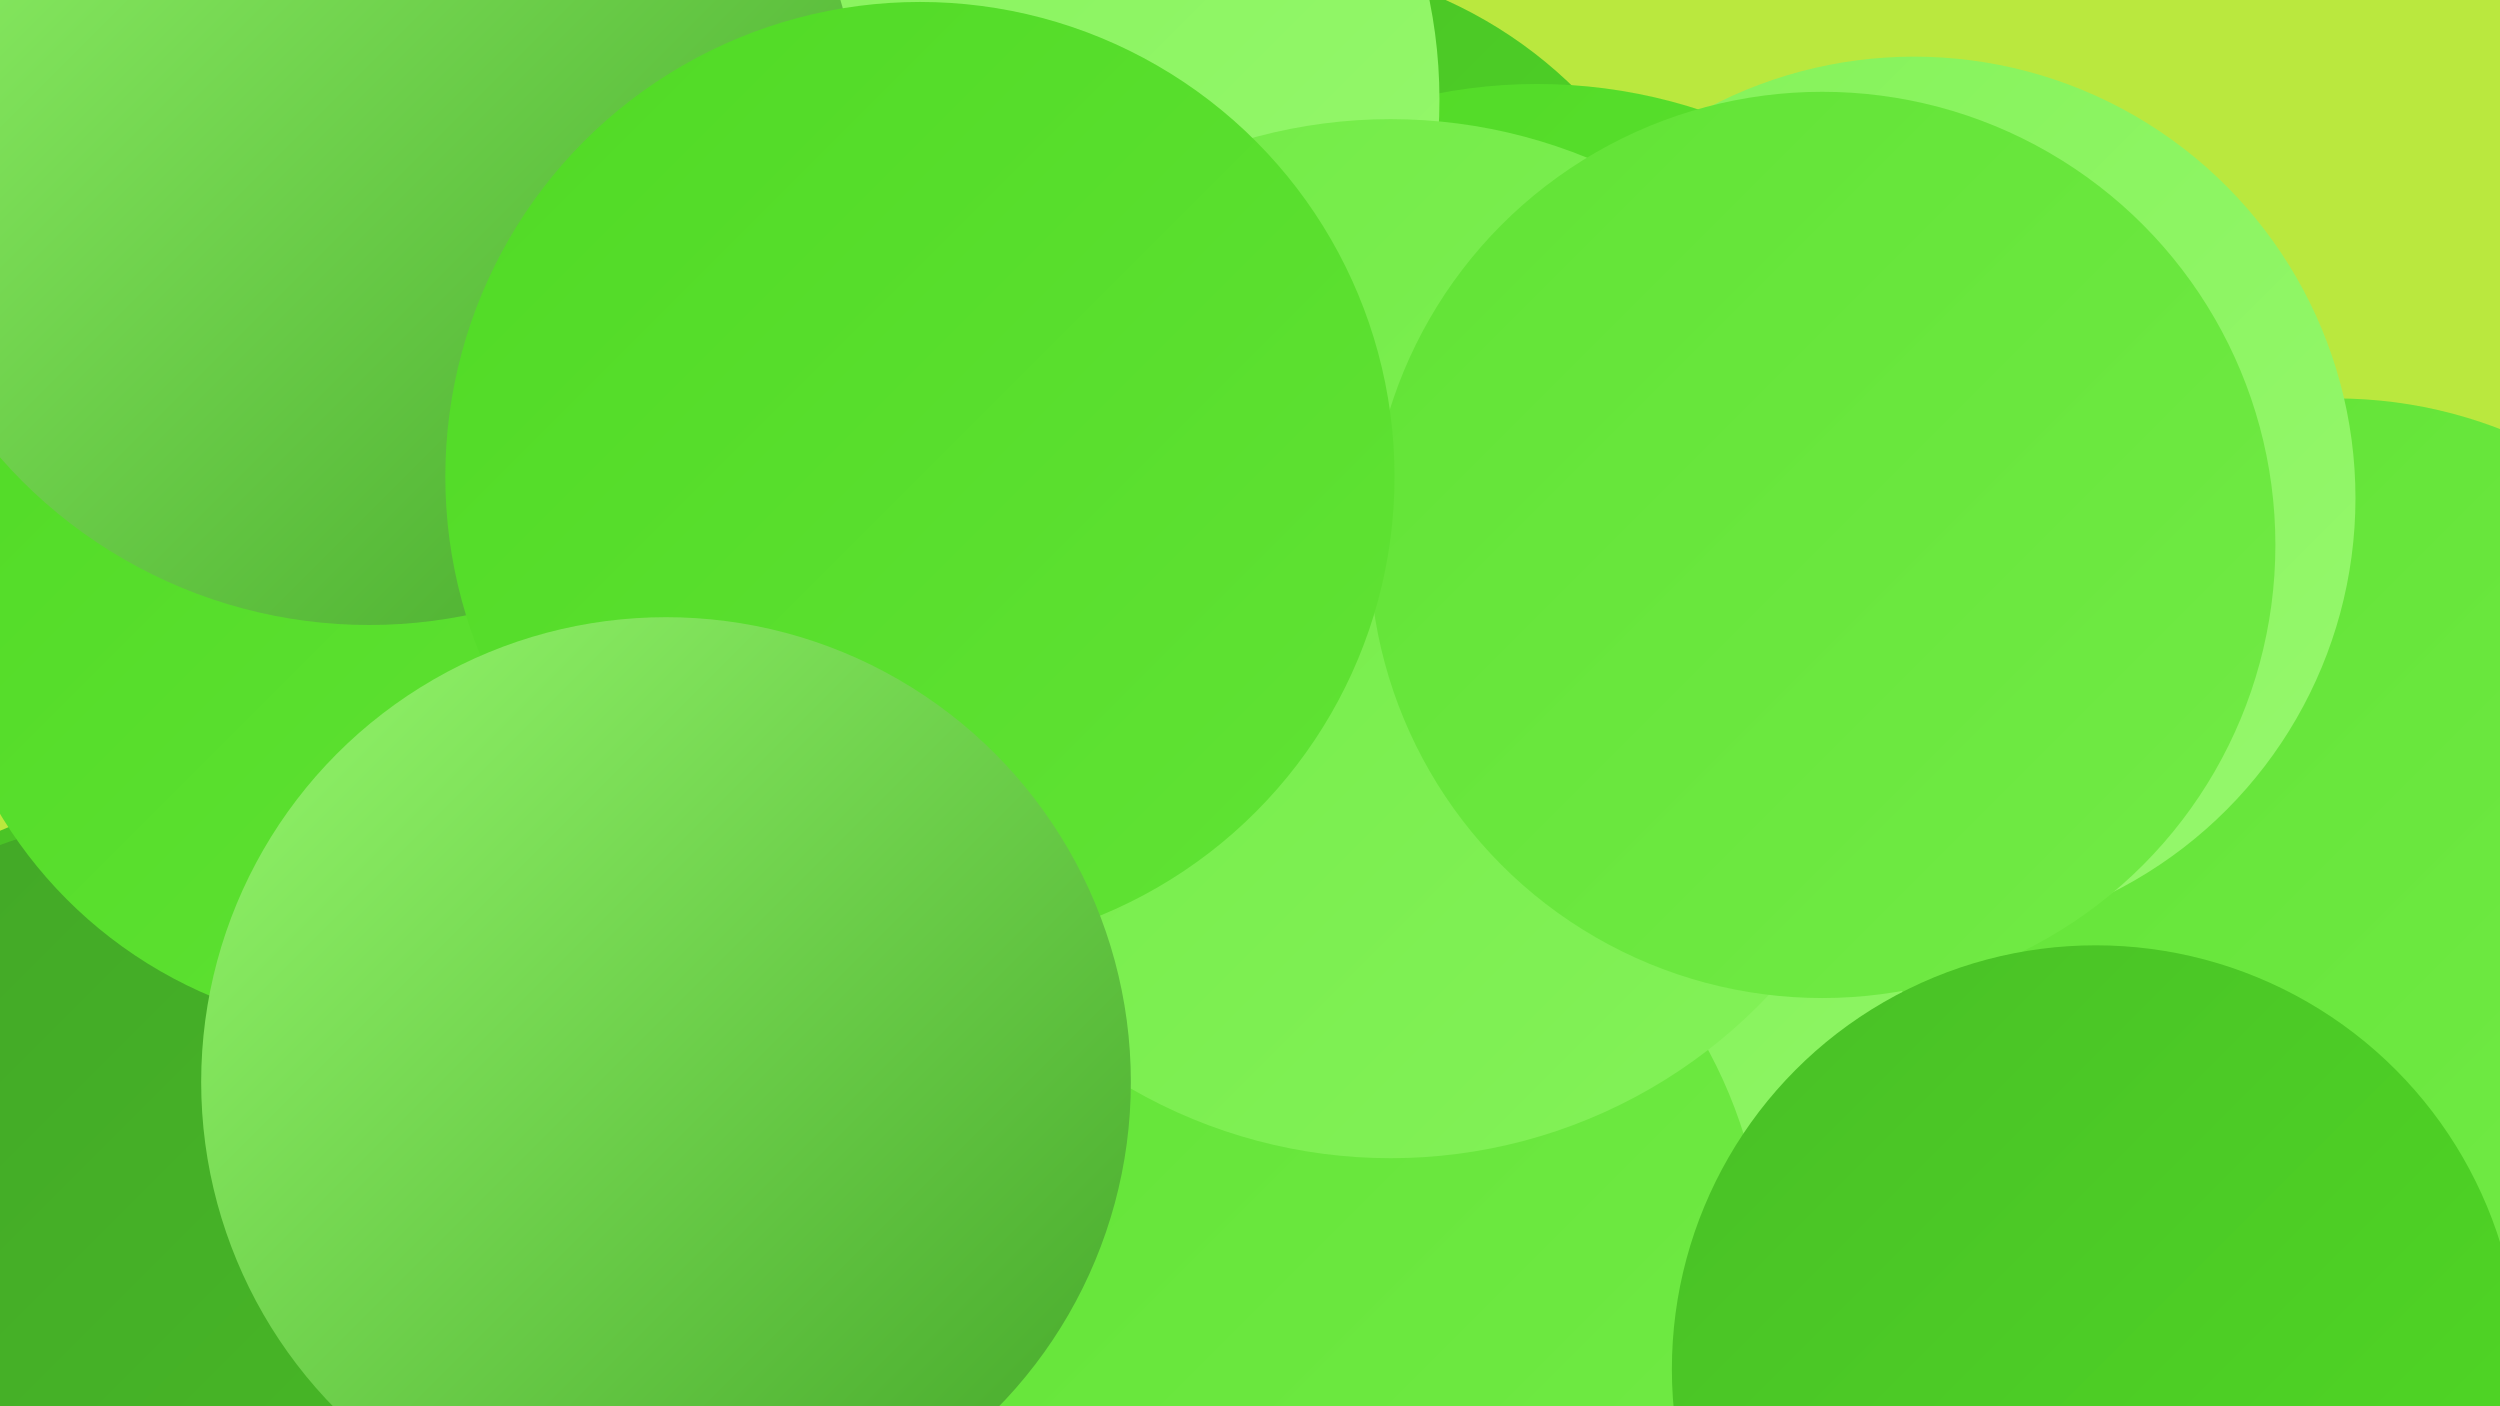
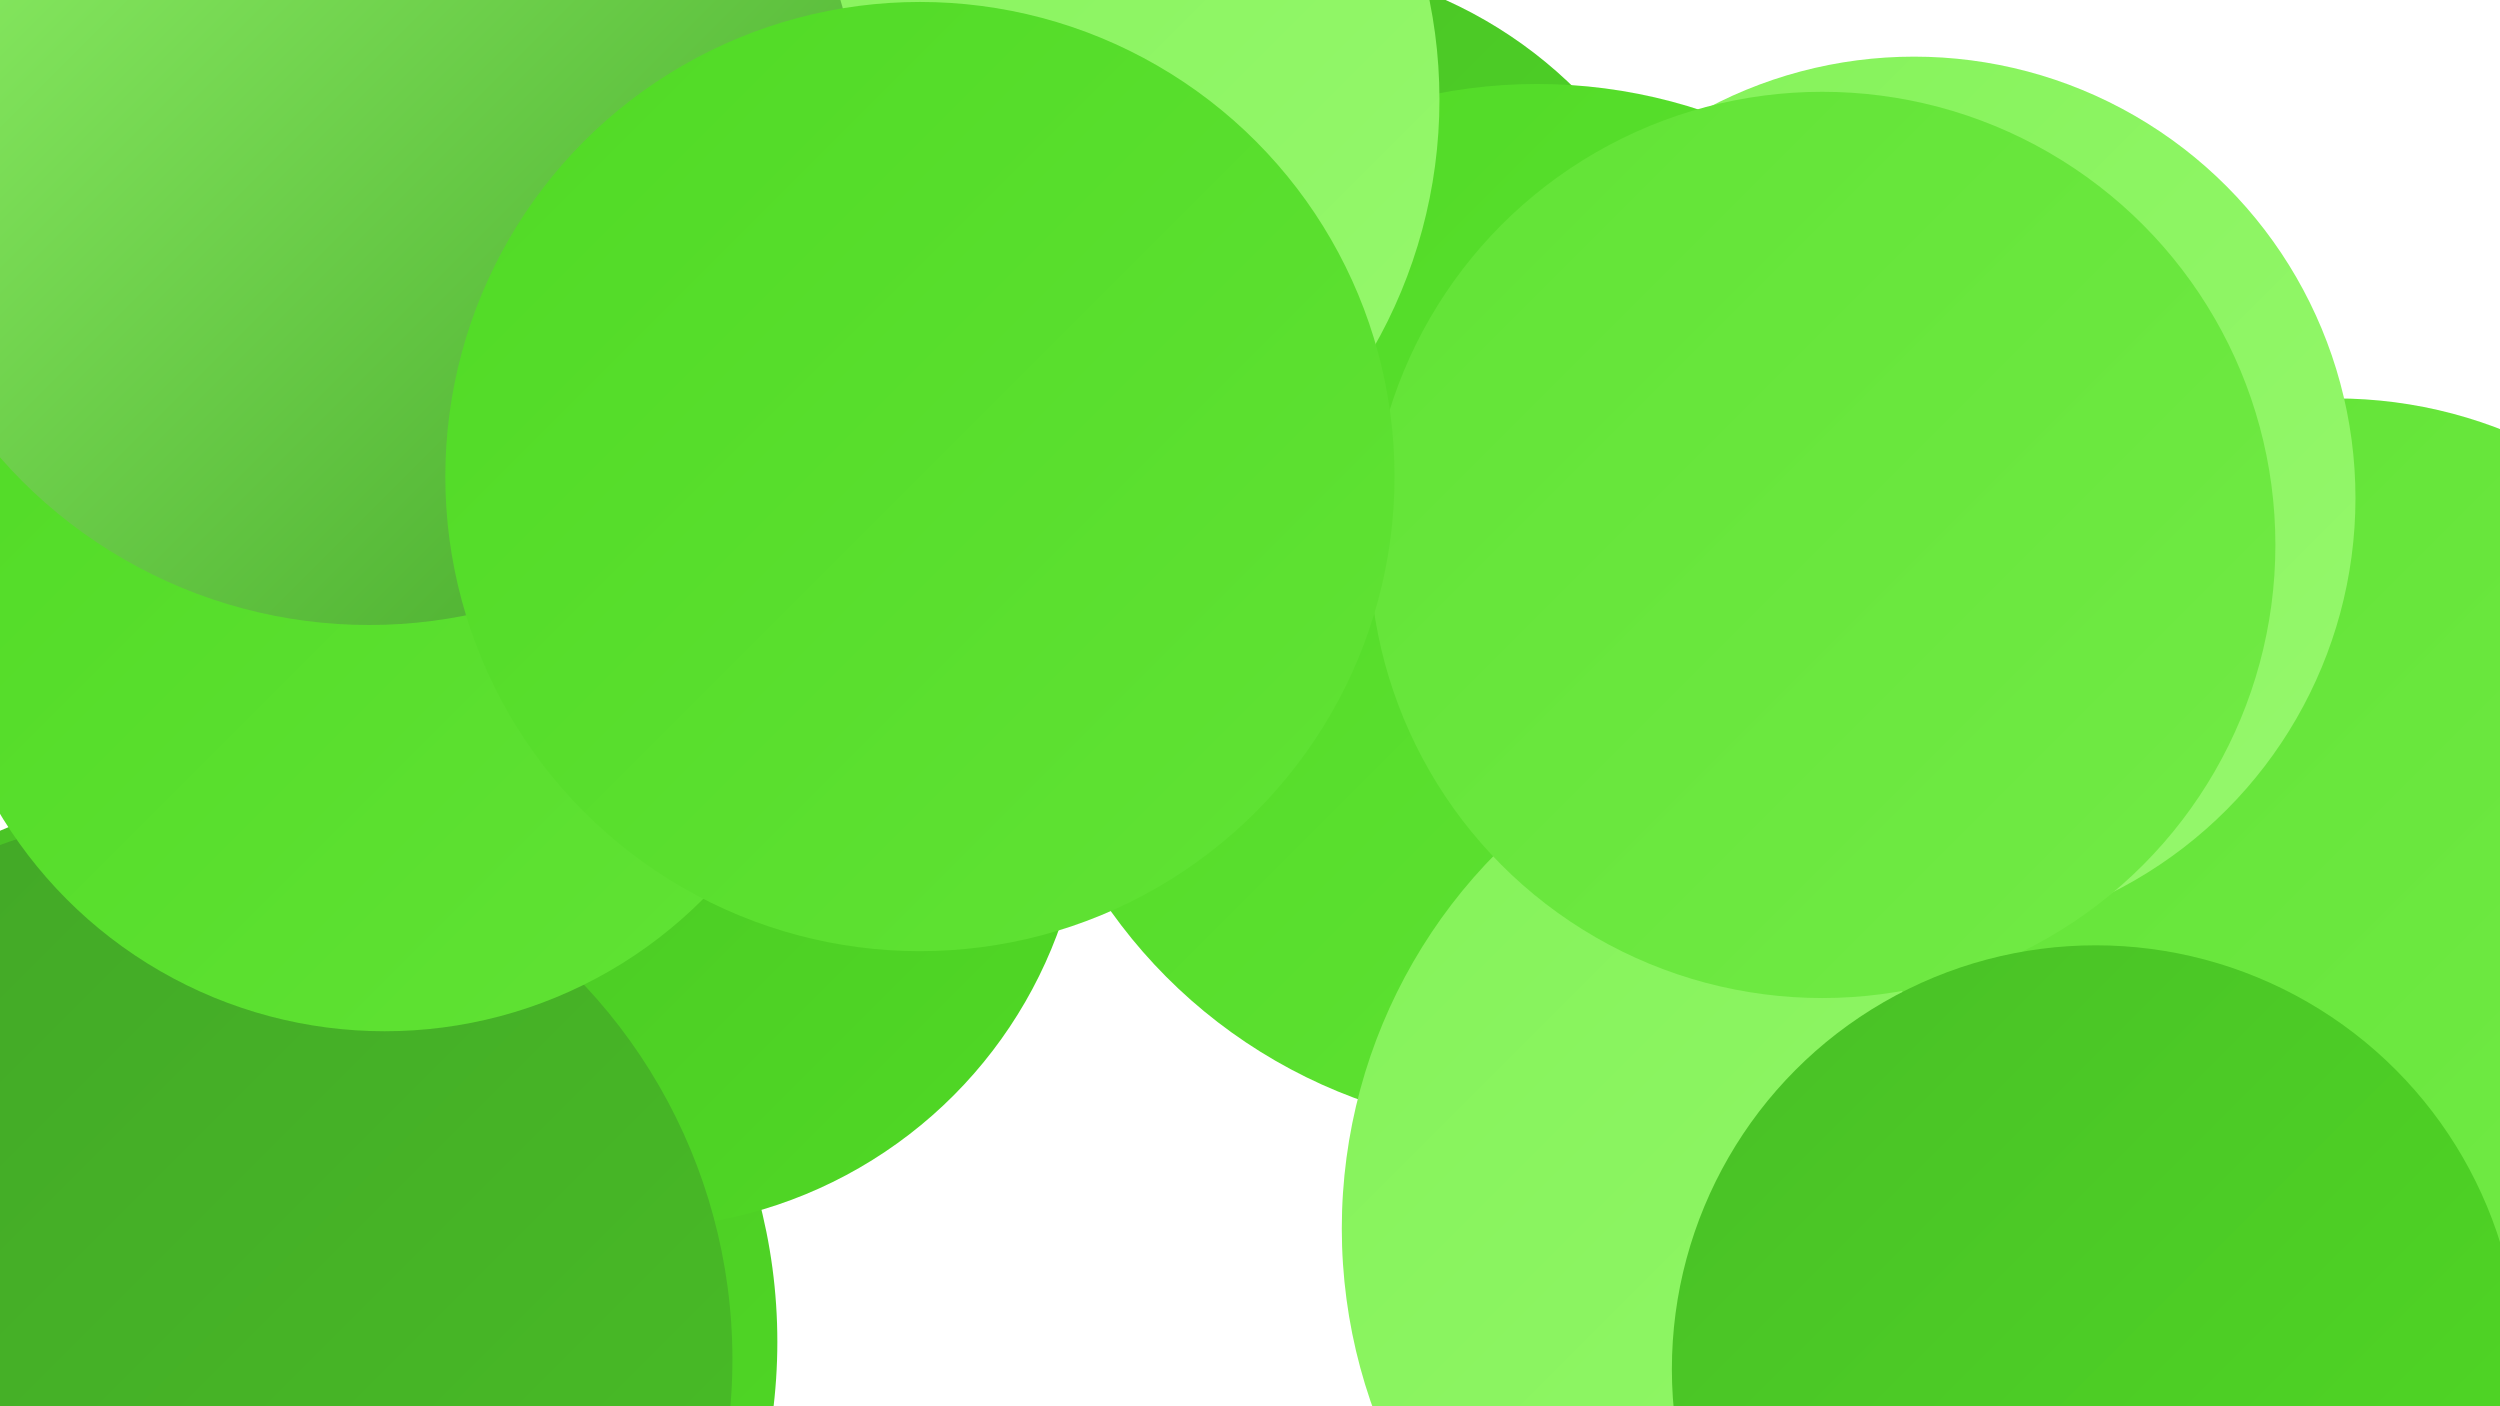
<svg xmlns="http://www.w3.org/2000/svg" width="1280" height="720">
  <defs>
    <linearGradient id="grad0" x1="0%" y1="0%" x2="100%" y2="100%">
      <stop offset="0%" style="stop-color:#42a527;stop-opacity:1" />
      <stop offset="100%" style="stop-color:#49bf26;stop-opacity:1" />
    </linearGradient>
    <linearGradient id="grad1" x1="0%" y1="0%" x2="100%" y2="100%">
      <stop offset="0%" style="stop-color:#49bf26;stop-opacity:1" />
      <stop offset="100%" style="stop-color:#50da25;stop-opacity:1" />
    </linearGradient>
    <linearGradient id="grad2" x1="0%" y1="0%" x2="100%" y2="100%">
      <stop offset="0%" style="stop-color:#50da25;stop-opacity:1" />
      <stop offset="100%" style="stop-color:#61e335;stop-opacity:1" />
    </linearGradient>
    <linearGradient id="grad3" x1="0%" y1="0%" x2="100%" y2="100%">
      <stop offset="0%" style="stop-color:#61e335;stop-opacity:1" />
      <stop offset="100%" style="stop-color:#72eb46;stop-opacity:1" />
    </linearGradient>
    <linearGradient id="grad4" x1="0%" y1="0%" x2="100%" y2="100%">
      <stop offset="0%" style="stop-color:#72eb46;stop-opacity:1" />
      <stop offset="100%" style="stop-color:#84f259;stop-opacity:1" />
    </linearGradient>
    <linearGradient id="grad5" x1="0%" y1="0%" x2="100%" y2="100%">
      <stop offset="0%" style="stop-color:#84f259;stop-opacity:1" />
      <stop offset="100%" style="stop-color:#96f86d;stop-opacity:1" />
    </linearGradient>
    <linearGradient id="grad6" x1="0%" y1="0%" x2="100%" y2="100%">
      <stop offset="0%" style="stop-color:#96f86d;stop-opacity:1" />
      <stop offset="100%" style="stop-color:#42a527;stop-opacity:1" />
    </linearGradient>
  </defs>
-   <rect width="1280" height="720" fill="#bae83e" />
  <circle cx="647" cy="207" r="227" fill="url(#grad1)" />
  <circle cx="787" cy="311" r="268" fill="url(#grad2)" />
  <circle cx="113" cy="687" r="285" fill="url(#grad1)" />
-   <circle cx="193" cy="252" r="202" fill="url(#grad2)" />
  <circle cx="960" cy="629" r="273" fill="url(#grad5)" />
  <circle cx="1196" cy="437" r="233" fill="url(#grad3)" />
  <circle cx="254" cy="174" r="288" fill="url(#grad5)" />
  <circle cx="980" cy="255" r="226" fill="url(#grad5)" />
  <circle cx="481" cy="51" r="256" fill="url(#grad5)" />
  <circle cx="370" cy="314" r="184" fill="url(#grad5)" />
  <circle cx="324" cy="397" r="232" fill="url(#grad1)" />
-   <circle cx="659" cy="654" r="245" fill="url(#grad3)" />
  <circle cx="95" cy="696" r="280" fill="url(#grad0)" />
-   <circle cx="712" cy="327" r="266" fill="url(#grad4)" />
  <circle cx="933" cy="279" r="232" fill="url(#grad3)" />
  <circle cx="197" cy="298" r="230" fill="url(#grad2)" />
  <circle cx="189" cy="69" r="251" fill="url(#grad6)" />
  <circle cx="1073" cy="701" r="217" fill="url(#grad1)" />
  <circle cx="471" cy="244" r="243" fill="url(#grad2)" />
-   <circle cx="341" cy="554" r="238" fill="url(#grad6)" />
</svg>